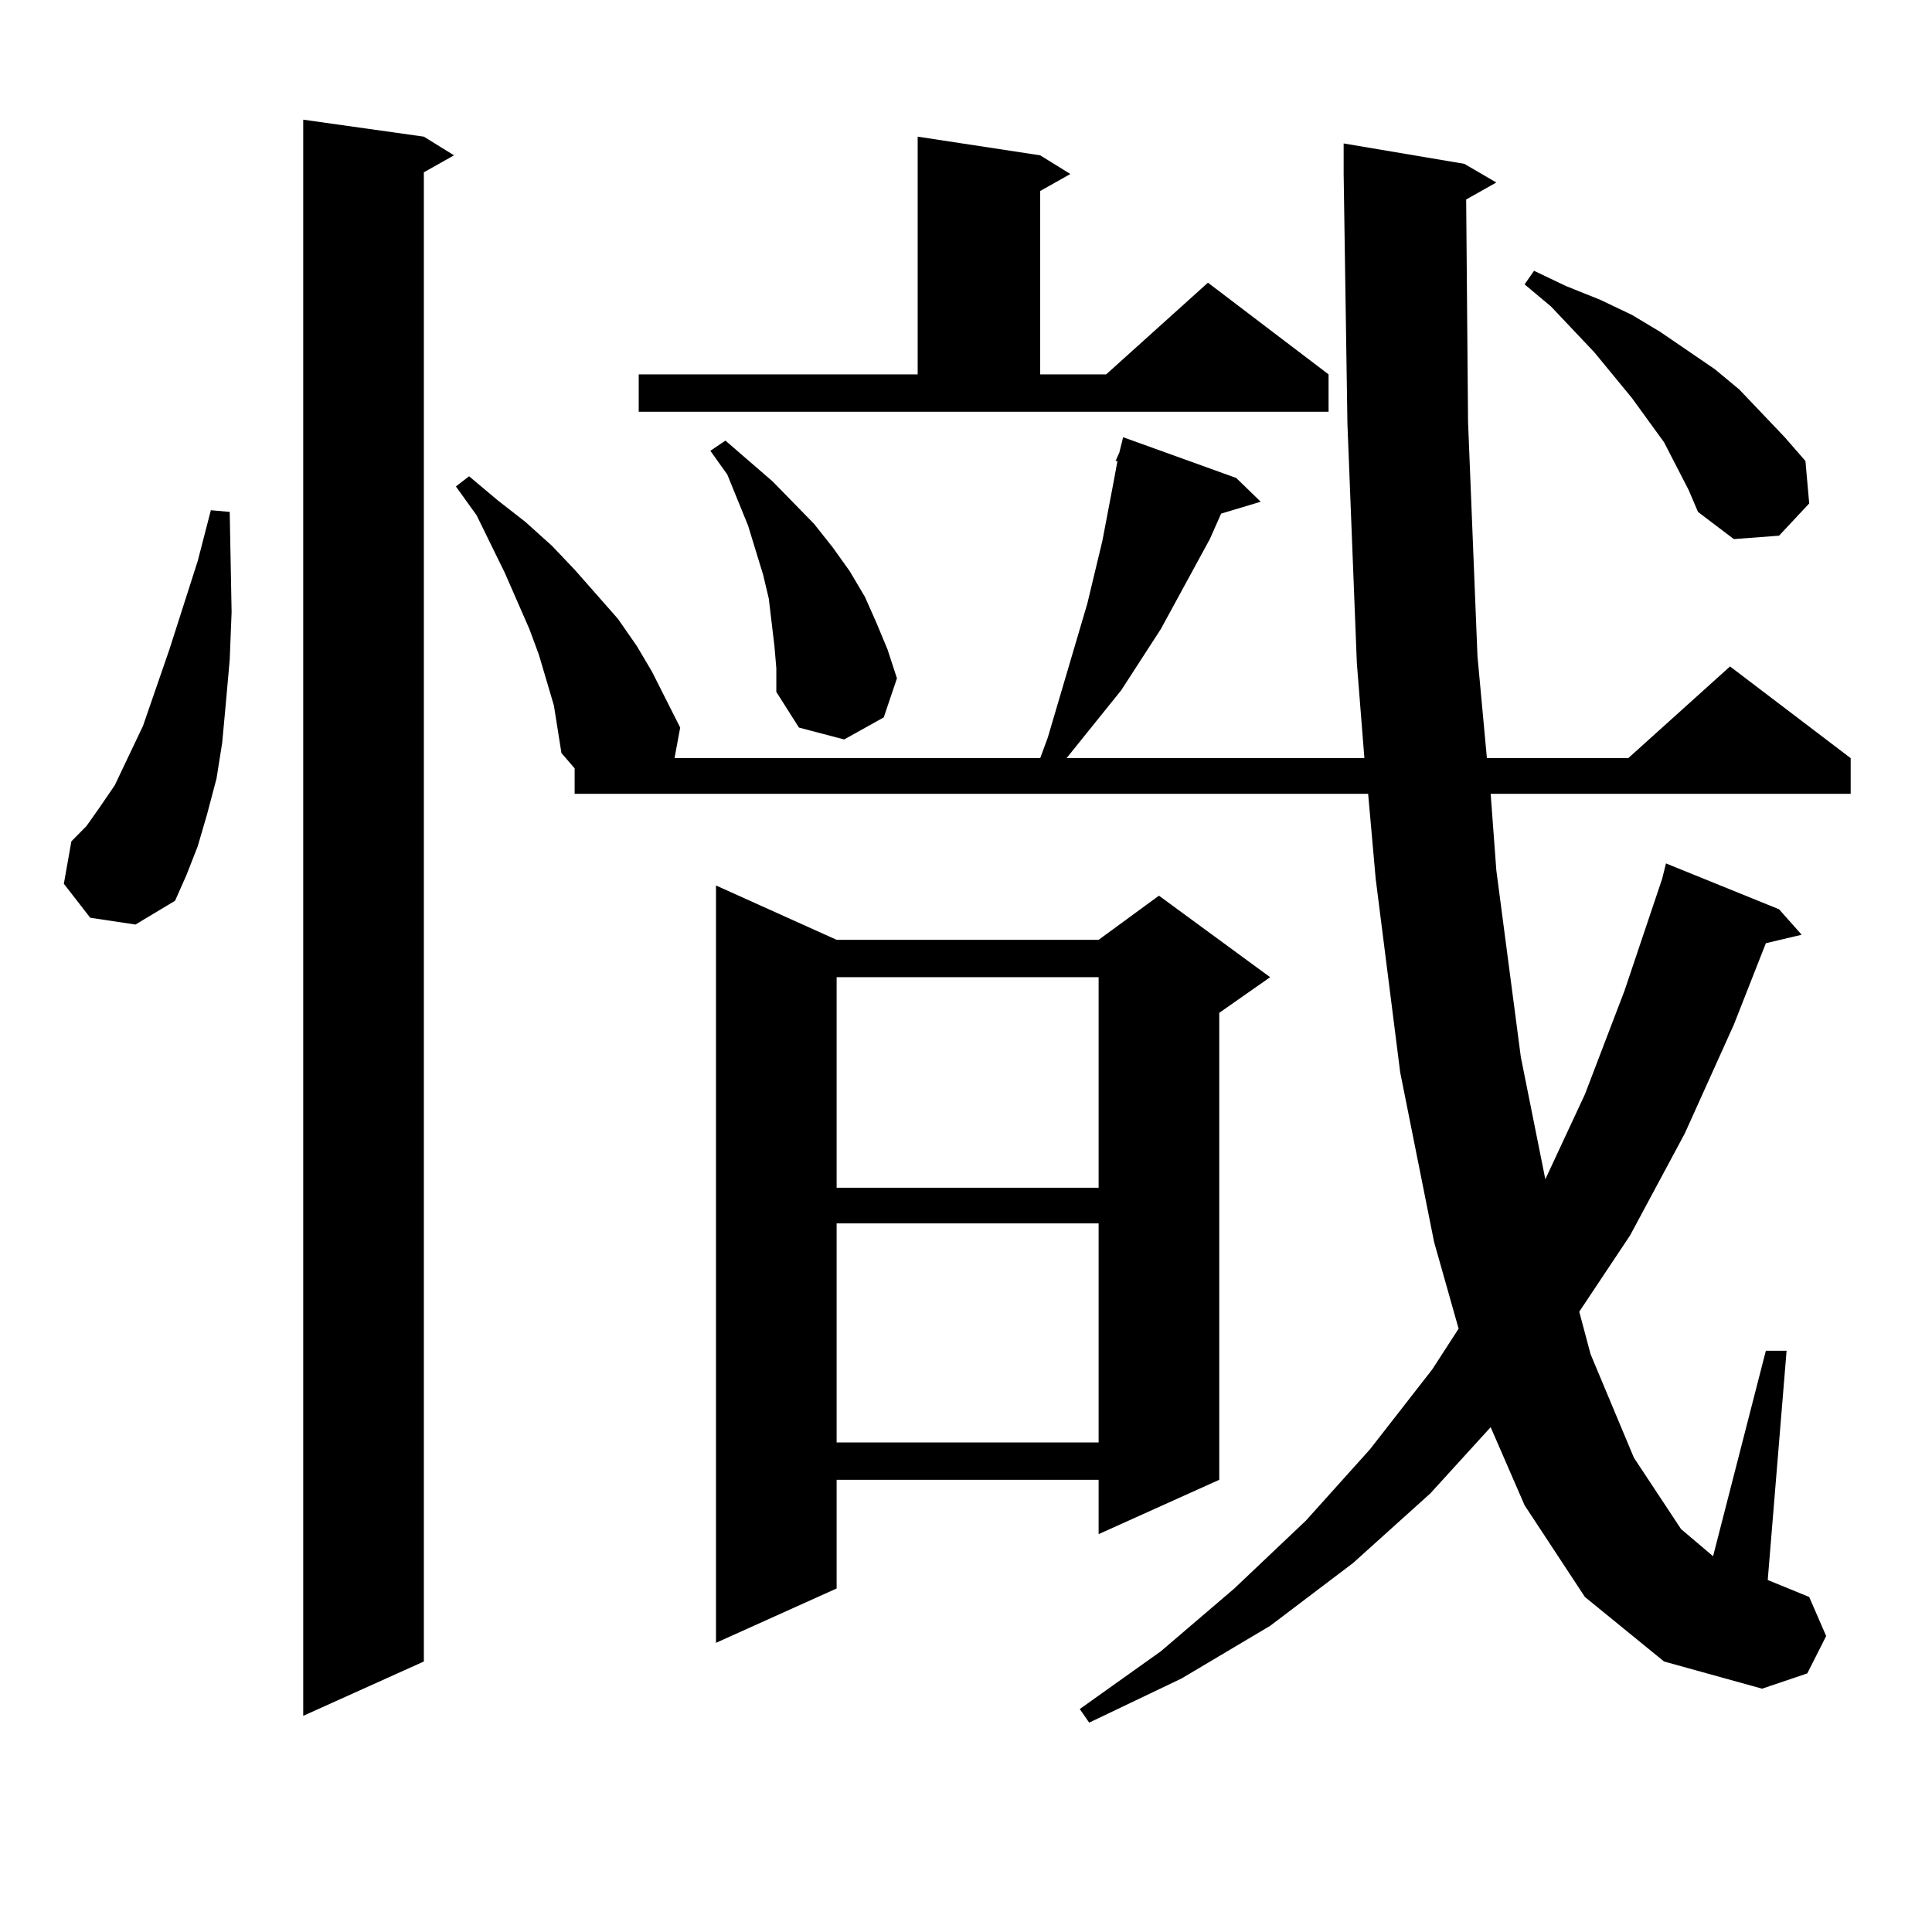
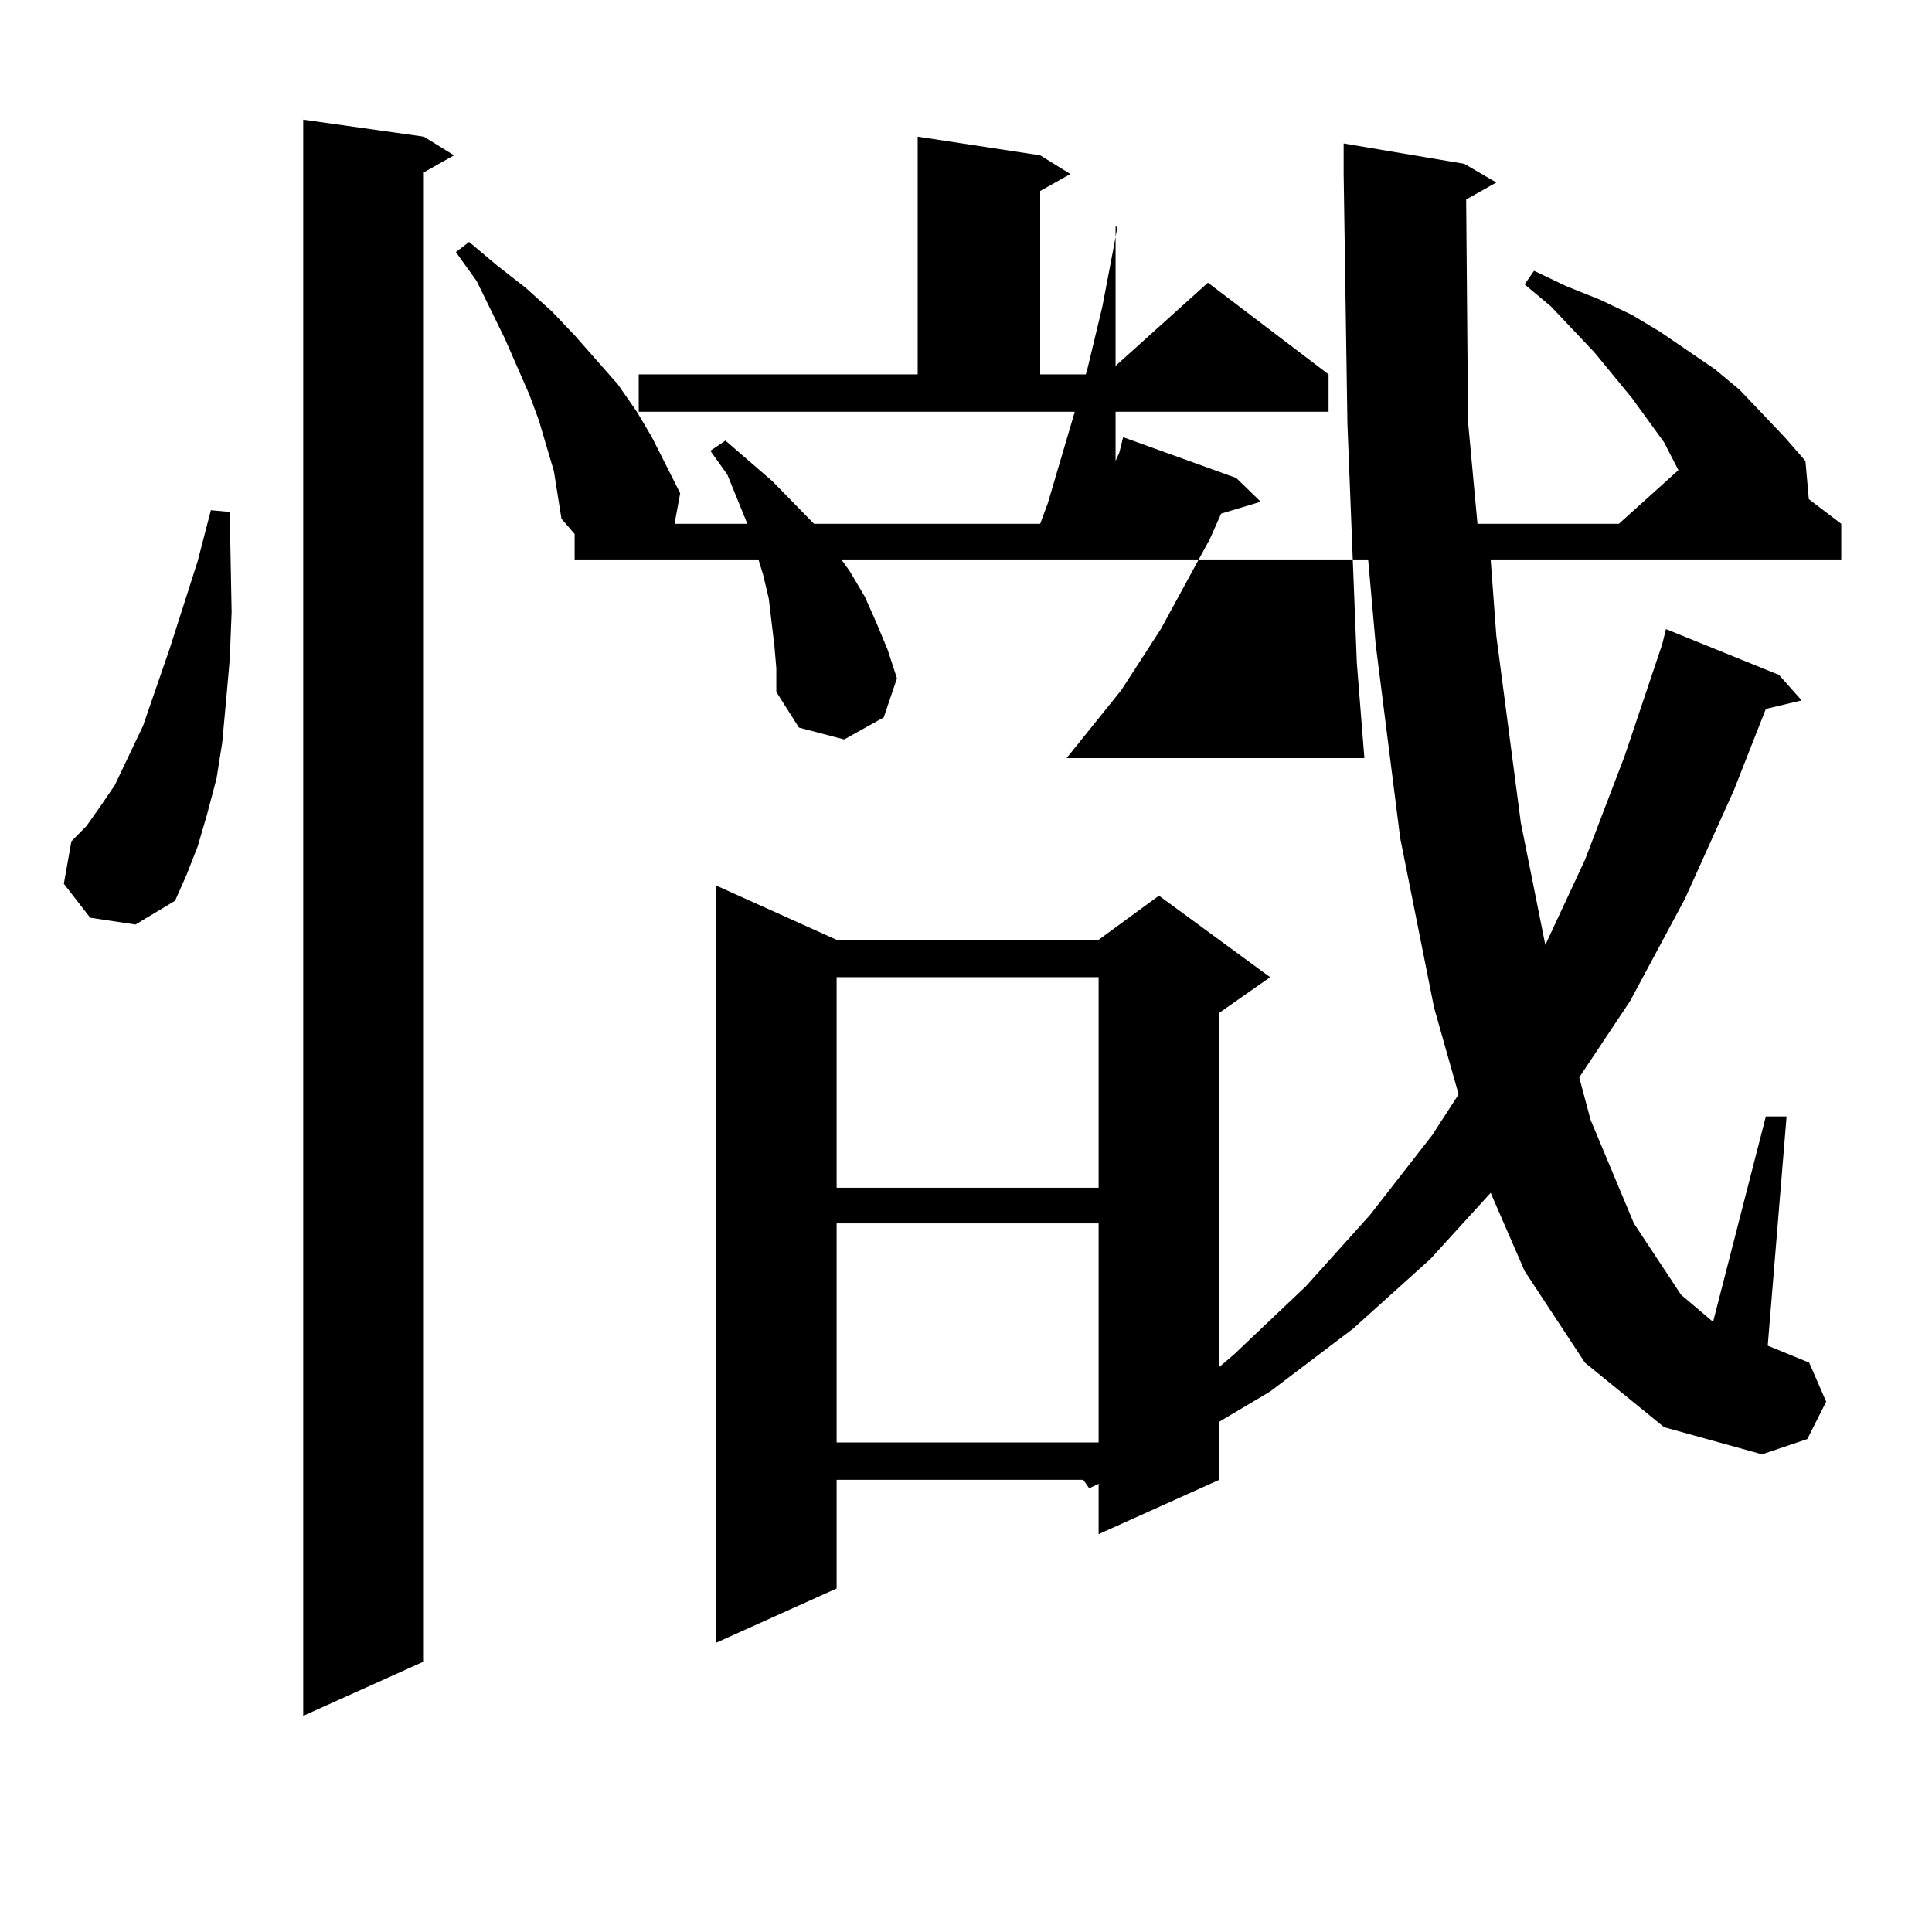
<svg xmlns="http://www.w3.org/2000/svg" version="1.1" id="图层_1" x="0px" y="0px" width="1000px" height="1000px" viewBox="0 0 1000 1000" enable-background="new 0 0 1000 1000" xml:space="preserve">
-   <path d="M46.706,475.027l-13.658-17.578l3.902-21.973l7.805-7.91l6.829-9.668l7.805-11.426l14.634-30.762l13.658-39.551  l14.634-45.703l6.829-26.367l9.756,0.879l0.976,51.855l-0.976,24.609l-1.951,21.973l-1.951,21.094l-2.927,18.457l-4.878,18.457  l-4.878,16.699l-5.854,14.941l-5.854,13.184L70.12,478.543L46.706,475.027z M219.385,70.73l15.609,9.668l-15.609,8.789v770.801  l-62.438,28.125V61.941L219.385,70.73z M577.425,238.602l1.951-4.395l1.951-7.91l58.535,21.094l12.683,12.305l-20.487,6.152  l-5.854,13.184l-25.365,46.582l-20.487,31.641L552.06,392.41h154.143l-3.902-49.219l-4.878-123.926l-1.951-129.199v-15.82  l62.438,10.547l16.585,9.668l-15.609,8.789l0.976,115.137l4.878,121.289l4.878,52.734h73.169l52.682-47.461l62.438,47.461v18.457  H771.566l2.927,39.551l12.683,96.68l12.683,63.281l20.487-43.945l20.487-53.613l19.512-58.008l1.951-7.91l58.535,23.73  l11.707,13.184l-18.536,4.395l-16.585,42.188l-25.365,56.25l-28.292,52.734l-26.341,39.551l5.854,21.973l22.438,53.613l24.39,36.914  l16.585,14.063l27.316-106.348h10.731l-9.756,118.652l21.463,8.789l8.78,20.215l-9.756,19.336l-23.414,7.91l-50.73-14.063  l-40.975-33.398l-31.219-47.461l-17.561-40.43l-31.219,34.277l-39.999,36.035l-42.926,32.52l-45.853,27.246l-47.804,22.852  l-4.878-7.031l41.95-29.883l38.048-32.52l37.072-35.156l33.17-36.914l32.194-41.309l13.658-21.094l-12.683-44.824l-17.561-87.891  l-12.683-100.195l-3.902-43.945H297.432v-13.184l-6.829-7.91l-1.951-12.305l-1.951-12.305l-3.902-13.184l-3.902-13.184  l-4.878-13.184l-12.683-29.004l-14.634-29.883l-10.731-14.941l6.829-5.273l14.634,12.305l14.634,11.426l13.658,12.305l11.707,12.305  l22.438,25.488l9.756,14.063l7.805,13.184l14.634,29.004l-2.927,15.82h189.264l3.902-10.547l20.487-69.434l7.805-32.52l5.854-30.762  l1.951-10.547H577.425z M330.602,193.777h144.387V70.73l63.413,9.668l15.609,9.668l-15.609,8.789v94.922h34.146l52.682-47.461  l62.438,47.461v19.336H330.602V193.777z M400.844,334.402l-2.927-24.609l-2.927-12.305L387.186,272l-10.731-26.367l-8.78-12.305  l7.805-5.273l24.39,21.094l21.463,21.973l9.756,12.305l8.78,12.305l7.805,13.184l5.854,13.184l5.854,14.063l4.878,14.941  l-6.829,20.215l-20.487,11.426l-23.414-6.152l-11.707-18.457v-12.305L400.844,334.402z M433.038,486.453h135.606l31.219-22.852  l57.56,42.188l-26.341,18.457v241.699l-62.438,28.125v-28.125H433.038v56.25l-62.438,28.125V458.328L433.038,486.453z   M433.038,505.789v108.984h135.606V505.789H433.038z M433.038,633.23v113.379h135.606V633.23H433.038z M874.003,253.543  l-12.683-24.609l-16.585-22.852l-19.512-23.73l-22.438-23.73l-13.658-11.426l4.878-7.031l16.585,7.91l17.561,7.031l16.585,7.91  l14.634,8.789l28.292,19.336l12.683,10.547l23.414,24.609l10.731,12.305l1.951,21.973l-15.609,16.699l-23.414,1.758l-18.536-14.063  L874.003,253.543z" />
+   <path d="M46.706,475.027l-13.658-17.578l3.902-21.973l7.805-7.91l6.829-9.668l7.805-11.426l14.634-30.762l13.658-39.551  l14.634-45.703l6.829-26.367l9.756,0.879l0.976,51.855l-0.976,24.609l-1.951,21.973l-1.951,21.094l-2.927,18.457l-4.878,18.457  l-4.878,16.699l-5.854,14.941l-5.854,13.184L70.12,478.543L46.706,475.027z M219.385,70.73l15.609,9.668l-15.609,8.789v770.801  l-62.438,28.125V61.941L219.385,70.73z M577.425,238.602l1.951-4.395l1.951-7.91l58.535,21.094l12.683,12.305l-20.487,6.152  l-5.854,13.184l-25.365,46.582l-20.487,31.641L552.06,392.41h154.143l-3.902-49.219l-4.878-123.926l-1.951-129.199v-15.82  l62.438,10.547l16.585,9.668l-15.609,8.789l0.976,115.137l4.878,52.734h73.169l52.682-47.461l62.438,47.461v18.457  H771.566l2.927,39.551l12.683,96.68l12.683,63.281l20.487-43.945l20.487-53.613l19.512-58.008l1.951-7.91l58.535,23.73  l11.707,13.184l-18.536,4.395l-16.585,42.188l-25.365,56.25l-28.292,52.734l-26.341,39.551l5.854,21.973l22.438,53.613l24.39,36.914  l16.585,14.063l27.316-106.348h10.731l-9.756,118.652l21.463,8.789l8.78,20.215l-9.756,19.336l-23.414,7.91l-50.73-14.063  l-40.975-33.398l-31.219-47.461l-17.561-40.43l-31.219,34.277l-39.999,36.035l-42.926,32.52l-45.853,27.246l-47.804,22.852  l-4.878-7.031l41.95-29.883l38.048-32.52l37.072-35.156l33.17-36.914l32.194-41.309l13.658-21.094l-12.683-44.824l-17.561-87.891  l-12.683-100.195l-3.902-43.945H297.432v-13.184l-6.829-7.91l-1.951-12.305l-1.951-12.305l-3.902-13.184l-3.902-13.184  l-4.878-13.184l-12.683-29.004l-14.634-29.883l-10.731-14.941l6.829-5.273l14.634,12.305l14.634,11.426l13.658,12.305l11.707,12.305  l22.438,25.488l9.756,14.063l7.805,13.184l14.634,29.004l-2.927,15.82h189.264l3.902-10.547l20.487-69.434l7.805-32.52l5.854-30.762  l1.951-10.547H577.425z M330.602,193.777h144.387V70.73l63.413,9.668l15.609,9.668l-15.609,8.789v94.922h34.146l52.682-47.461  l62.438,47.461v19.336H330.602V193.777z M400.844,334.402l-2.927-24.609l-2.927-12.305L387.186,272l-10.731-26.367l-8.78-12.305  l7.805-5.273l24.39,21.094l21.463,21.973l9.756,12.305l8.78,12.305l7.805,13.184l5.854,13.184l5.854,14.063l4.878,14.941  l-6.829,20.215l-20.487,11.426l-23.414-6.152l-11.707-18.457v-12.305L400.844,334.402z M433.038,486.453h135.606l31.219-22.852  l57.56,42.188l-26.341,18.457v241.699l-62.438,28.125v-28.125H433.038v56.25l-62.438,28.125V458.328L433.038,486.453z   M433.038,505.789v108.984h135.606V505.789H433.038z M433.038,633.23v113.379h135.606V633.23H433.038z M874.003,253.543  l-12.683-24.609l-16.585-22.852l-19.512-23.73l-22.438-23.73l-13.658-11.426l4.878-7.031l16.585,7.91l17.561,7.031l16.585,7.91  l14.634,8.789l28.292,19.336l12.683,10.547l23.414,24.609l10.731,12.305l1.951,21.973l-15.609,16.699l-23.414,1.758l-18.536-14.063  L874.003,253.543z" />
</svg>